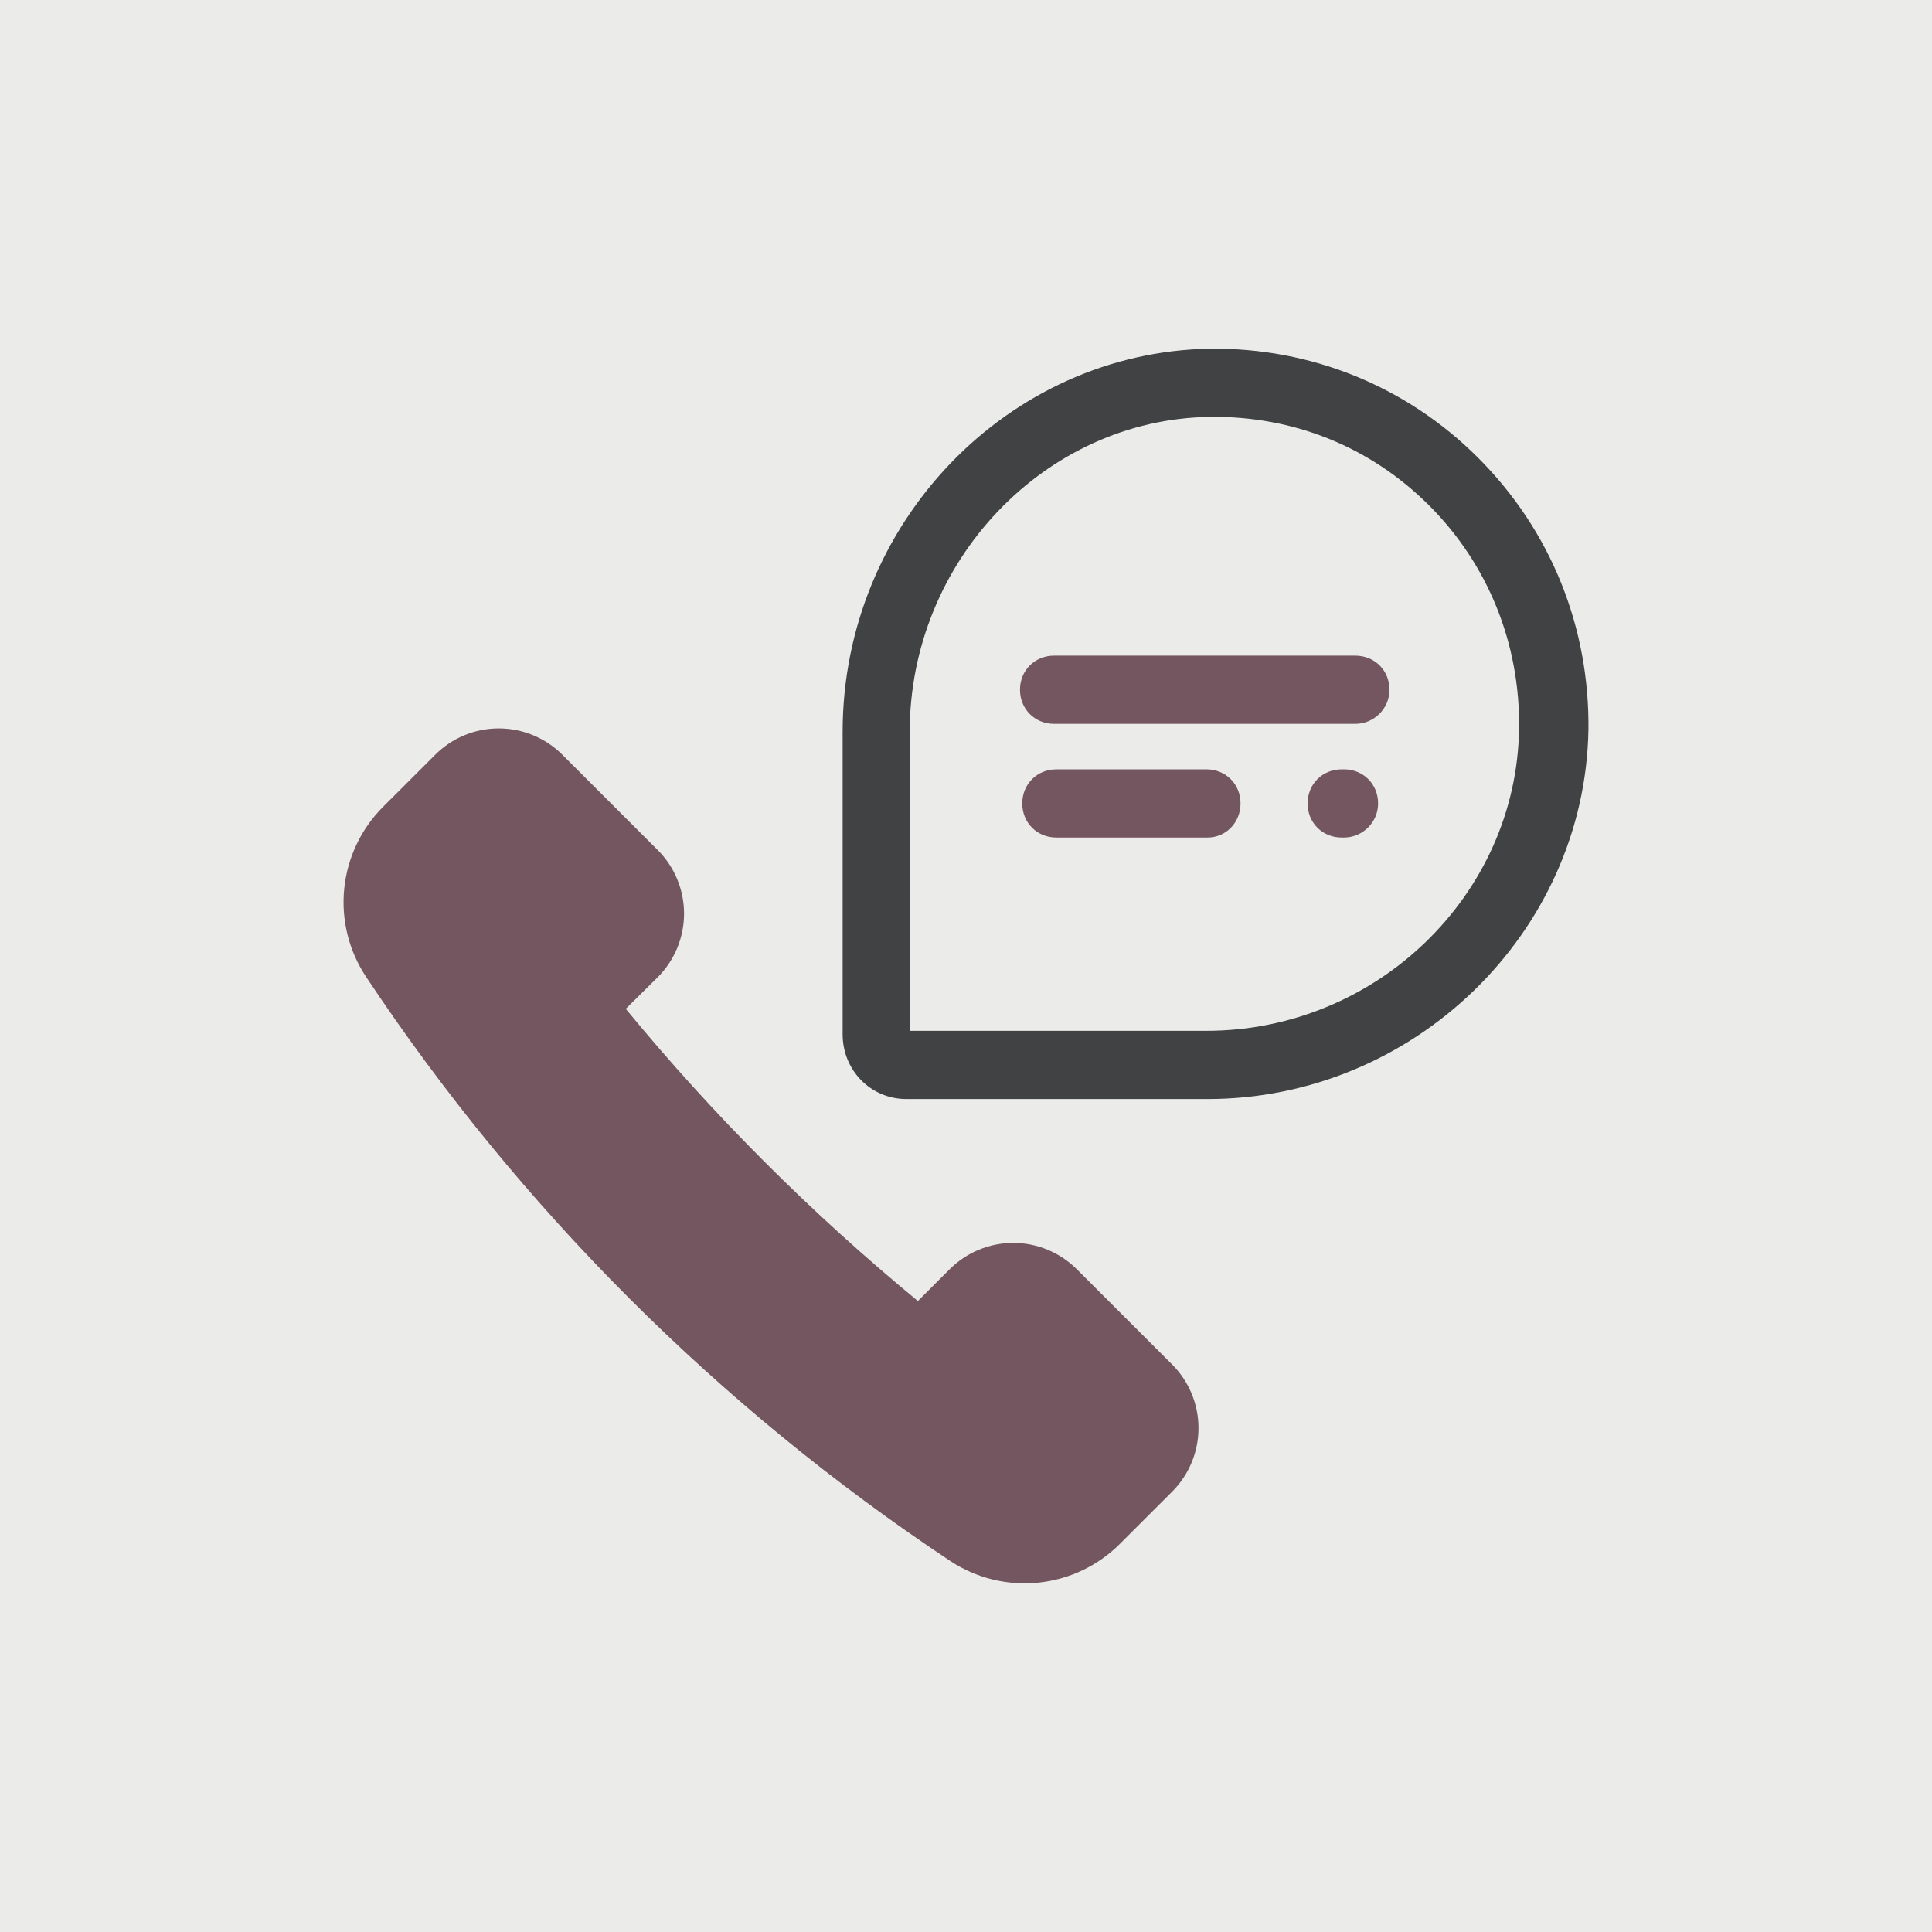
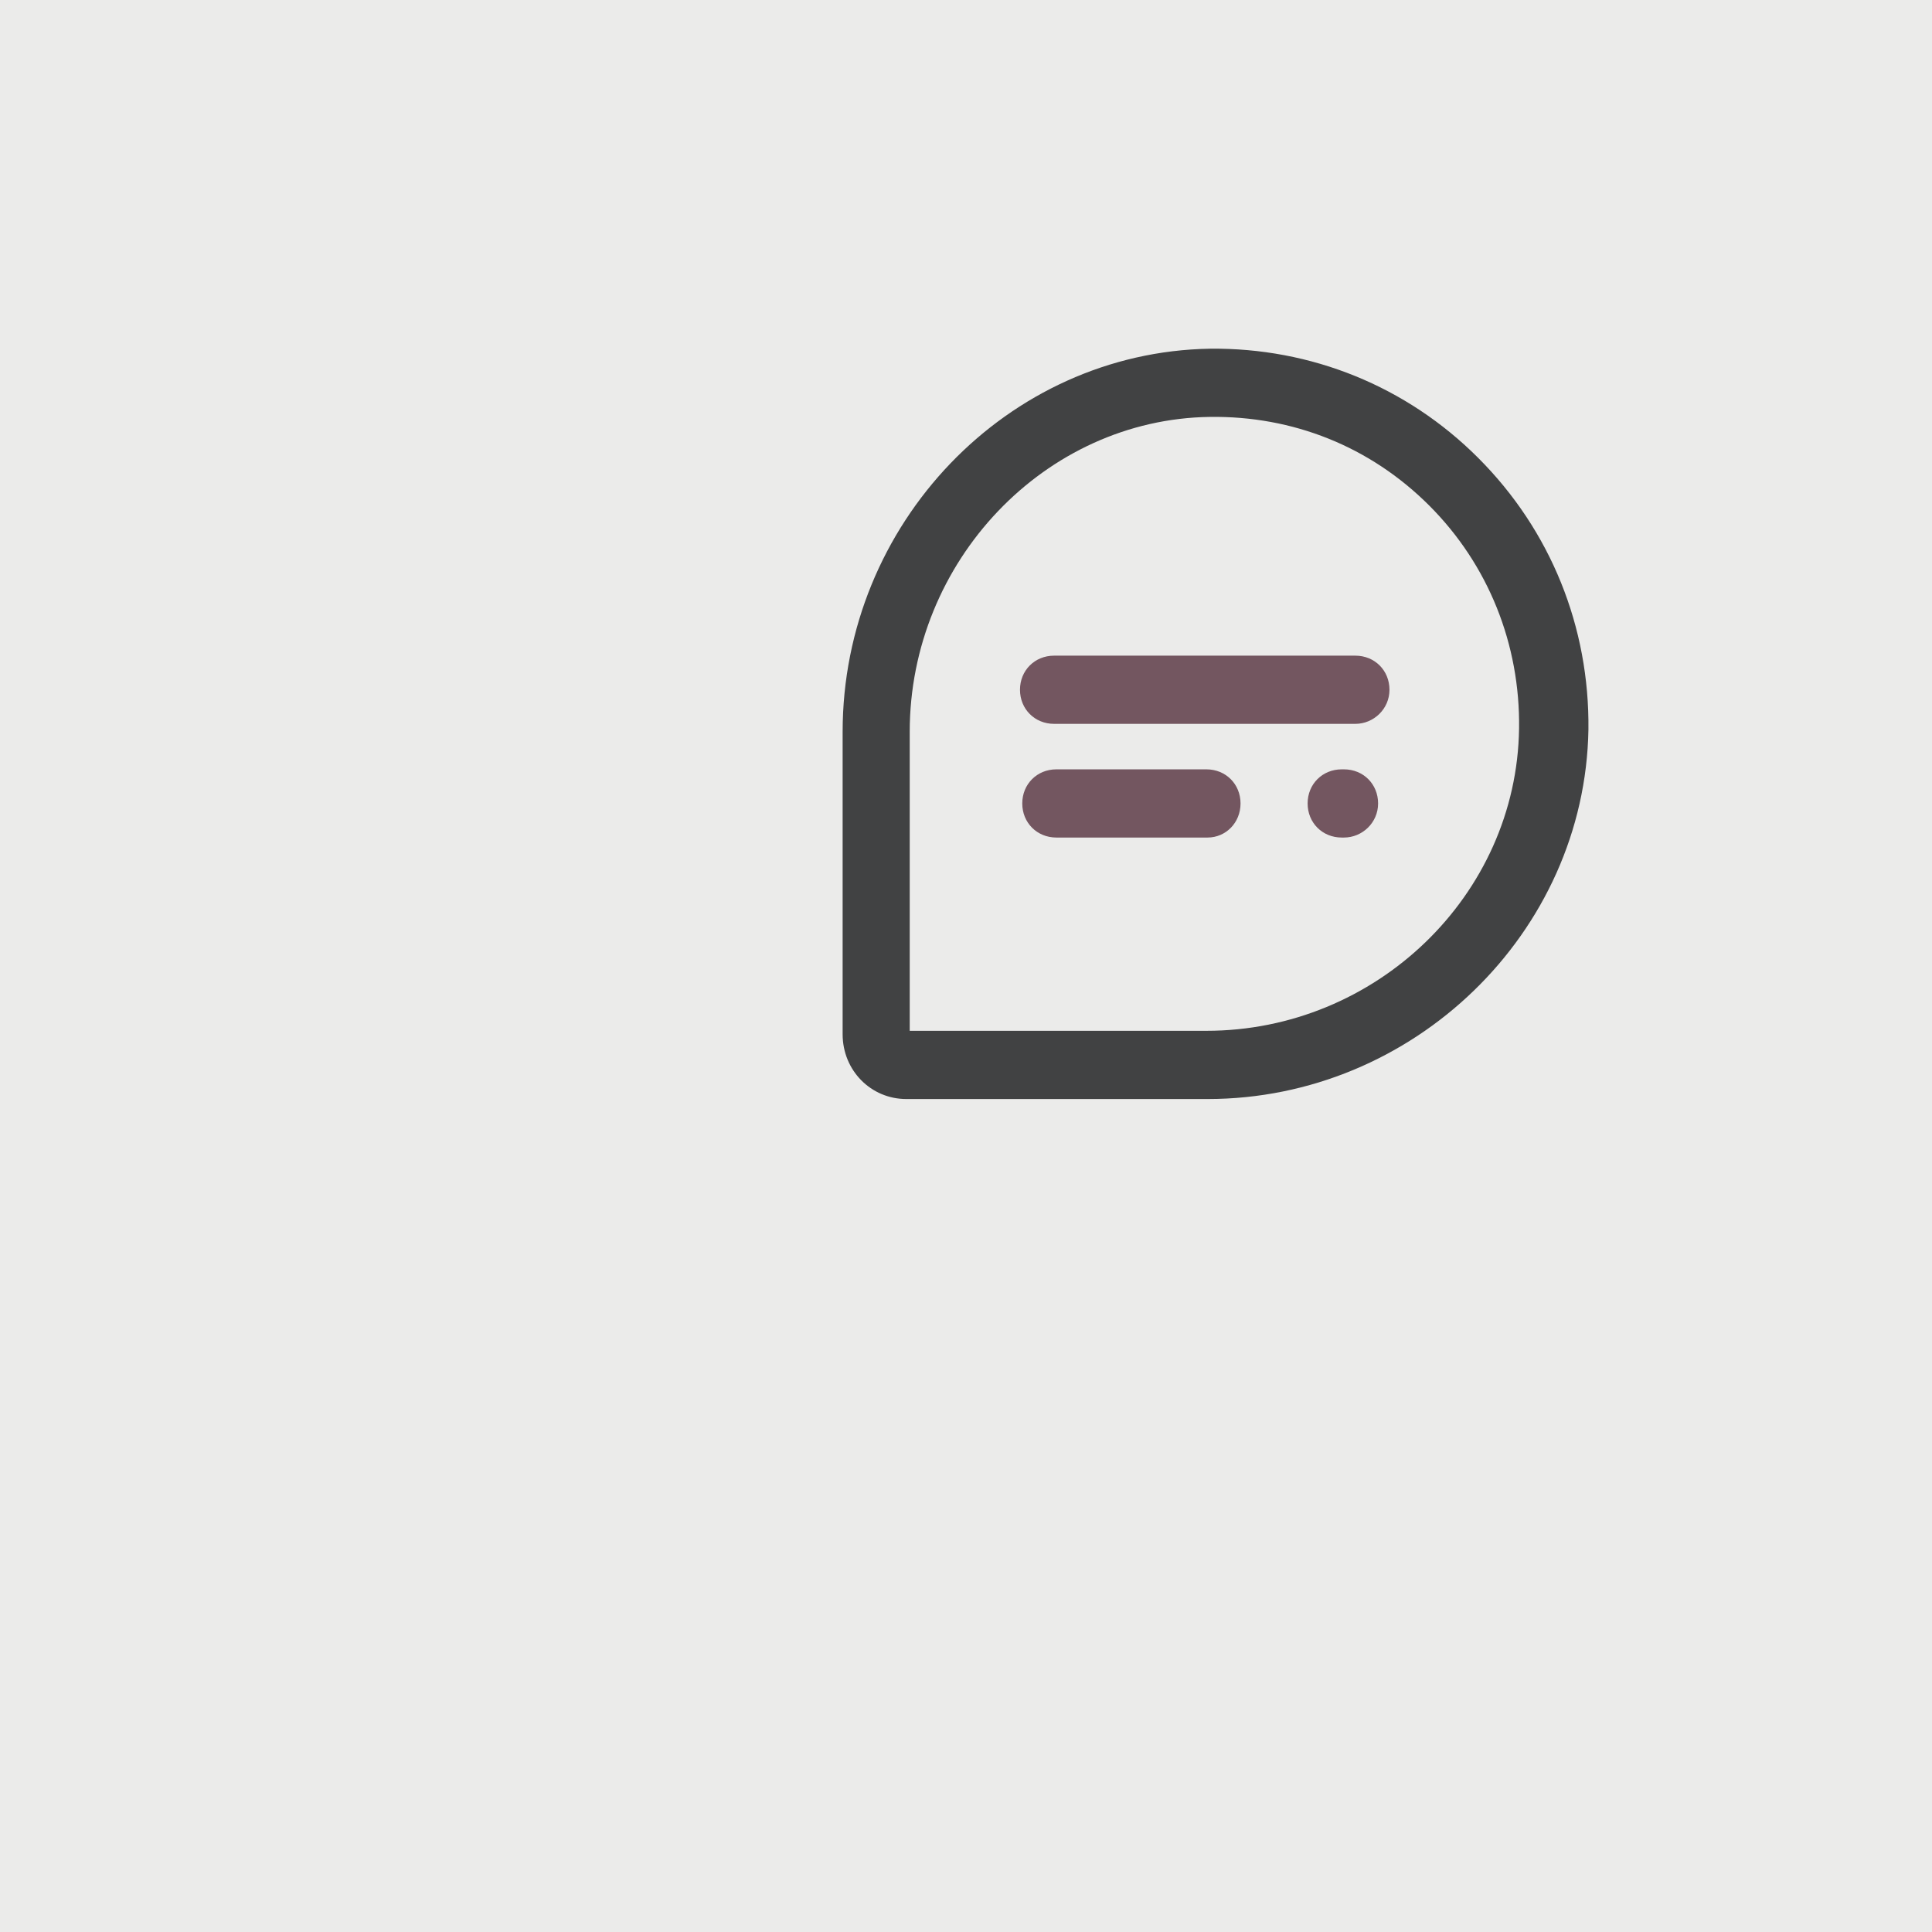
<svg xmlns="http://www.w3.org/2000/svg" width="90" height="90" viewBox="0 0 90 90" fill="none">
  <rect x="0" y="0" width="90" height="90" fill="#808080" stroke="none" />
  <g clip-path="url(#clip0_68_15)">
    <rect width="90" height="90" fill="#EBEBEA" />
-     <path d="M90 0H0V90H90V0Z" fill="#EBEBEA" />
    <path d="M73.259 34.816C73.153 43.555 65.792 50.44 57.107 50.44H43.126C42.331 50.44 41.748 49.804 41.748 49.01V34.869C41.748 26.131 48.633 18.77 57.266 18.611C66.163 18.558 73.418 25.813 73.259 34.816Z" fill="#EBEBEA" />
    <path d="M56.253 51.197H42.219C40.577 51.197 39.253 49.873 39.253 48.178V34.091C39.253 24.399 46.932 16.402 56.359 16.244C61.073 16.191 65.521 17.991 68.858 21.328C72.247 24.717 74.048 29.219 73.995 33.985C73.836 43.465 65.839 51.197 56.253 51.197ZM42.378 48.019H56.2C64.091 48.019 70.658 41.717 70.764 33.932C70.817 30.013 69.334 26.306 66.581 23.552C63.827 20.798 60.225 19.368 56.359 19.421C48.68 19.527 42.378 26.147 42.378 34.091V48.019Z" fill="#414243" />
    <path d="M56.253 39.016H49.21C48.309 39.016 47.621 38.328 47.621 37.428C47.621 36.527 48.309 35.839 49.21 35.839H56.2C57.101 35.839 57.789 36.527 57.789 37.428C57.789 38.328 57.101 39.016 56.253 39.016ZM62.608 39.016H62.502C61.602 39.016 60.914 38.328 60.914 37.428C60.914 36.527 61.602 35.839 62.502 35.839H62.608C63.509 35.839 64.197 36.527 64.197 37.428C64.197 38.328 63.456 39.016 62.608 39.016ZM63.138 33.72H49.104C48.203 33.72 47.515 33.032 47.515 32.132C47.515 31.231 48.203 30.543 49.104 30.543H63.138C64.038 30.543 64.727 31.231 64.727 32.132C64.727 33.032 63.985 33.72 63.138 33.72Z" fill="#735660" />
-     <path d="M30.639 45.523C31.028 45.134 31.336 44.672 31.547 44.164C31.757 43.656 31.866 43.111 31.866 42.561C31.866 42.011 31.757 41.467 31.547 40.958C31.336 40.45 31.028 39.988 30.639 39.599L26.196 35.158C25.41 34.373 24.346 33.932 23.235 33.932C22.125 33.932 21.06 34.373 20.275 35.158L17.837 37.593C16.816 38.618 16.18 39.963 16.035 41.403C15.891 42.842 16.248 44.287 17.046 45.494C24.216 56.289 33.47 65.544 44.265 72.715C45.471 73.513 46.917 73.871 48.357 73.726C49.796 73.582 51.142 72.945 52.166 71.923L54.604 69.486C55.389 68.701 55.83 67.636 55.83 66.525C55.83 65.415 55.389 64.35 54.604 63.564L50.161 59.125C49.375 58.34 48.31 57.899 47.2 57.899C46.09 57.899 45.025 58.34 44.24 59.125L42.759 60.606C37.793 56.52 33.236 51.962 29.15 46.995L30.639 45.523Z" fill="#735660" />
  </g>
  <defs>
    <clipPath id="clip0_68_15">
      <rect width="90" height="90" fill="white" />
    </clipPath>
  </defs>
</svg>